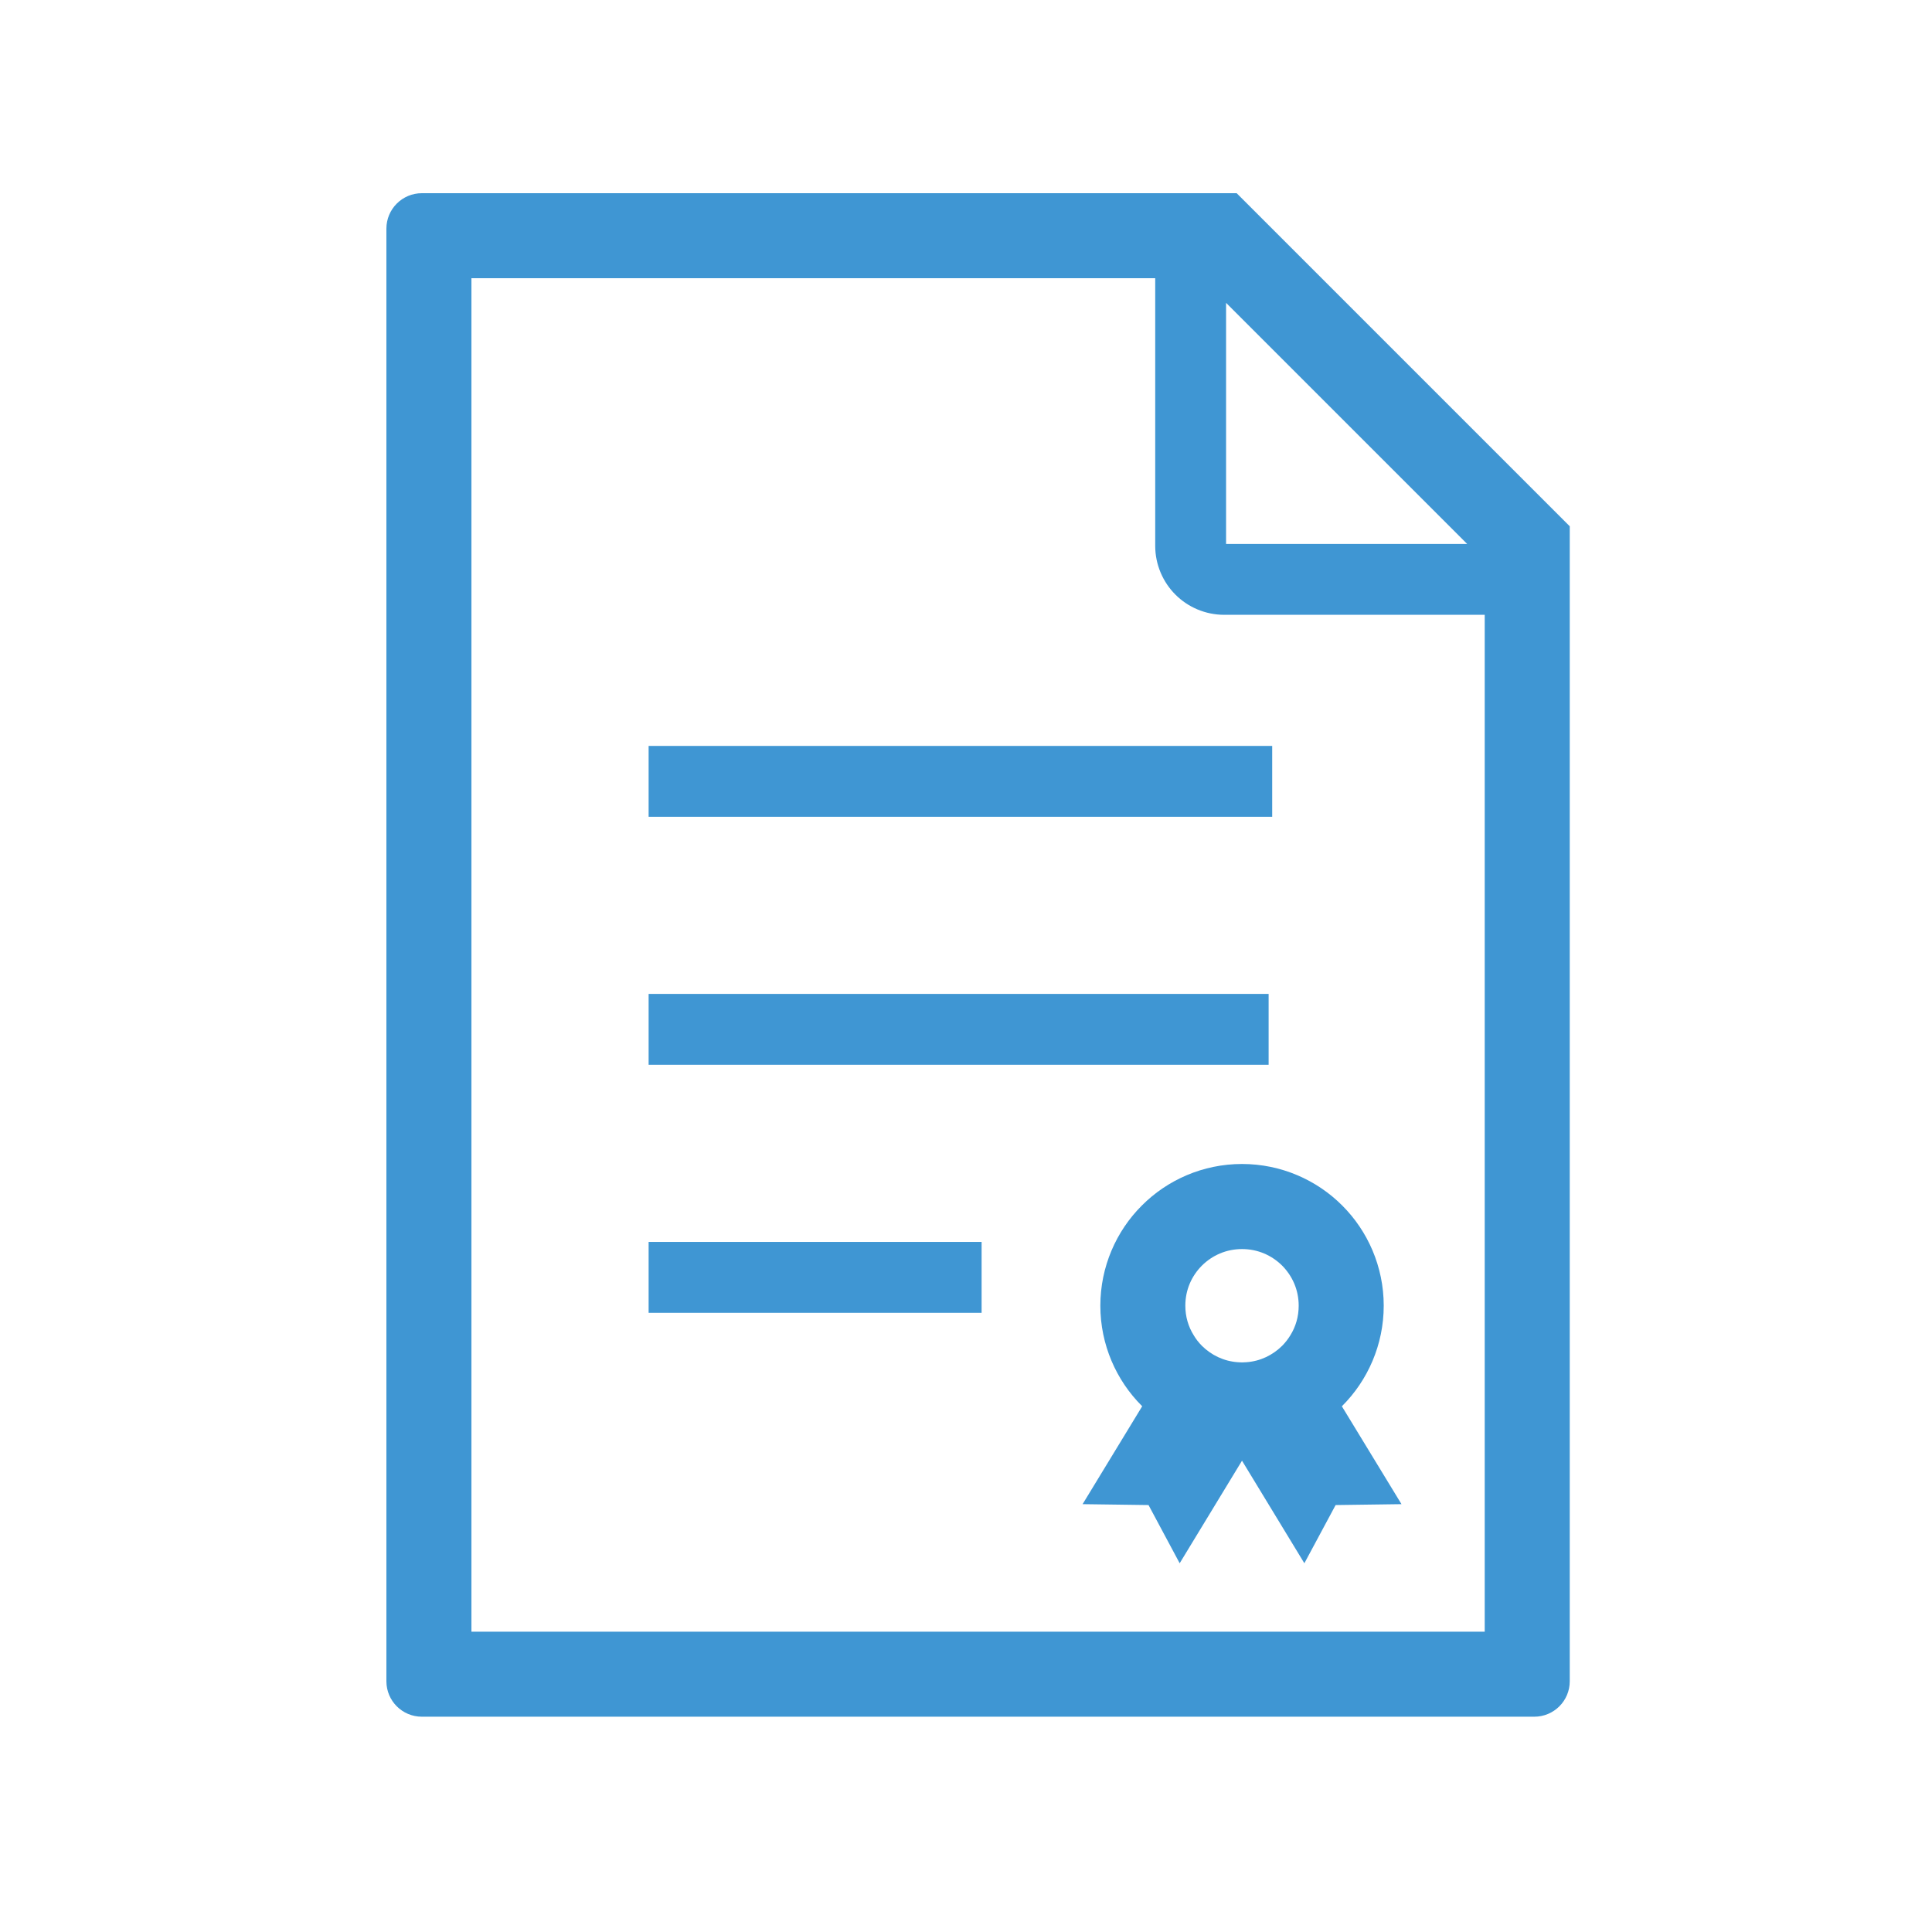
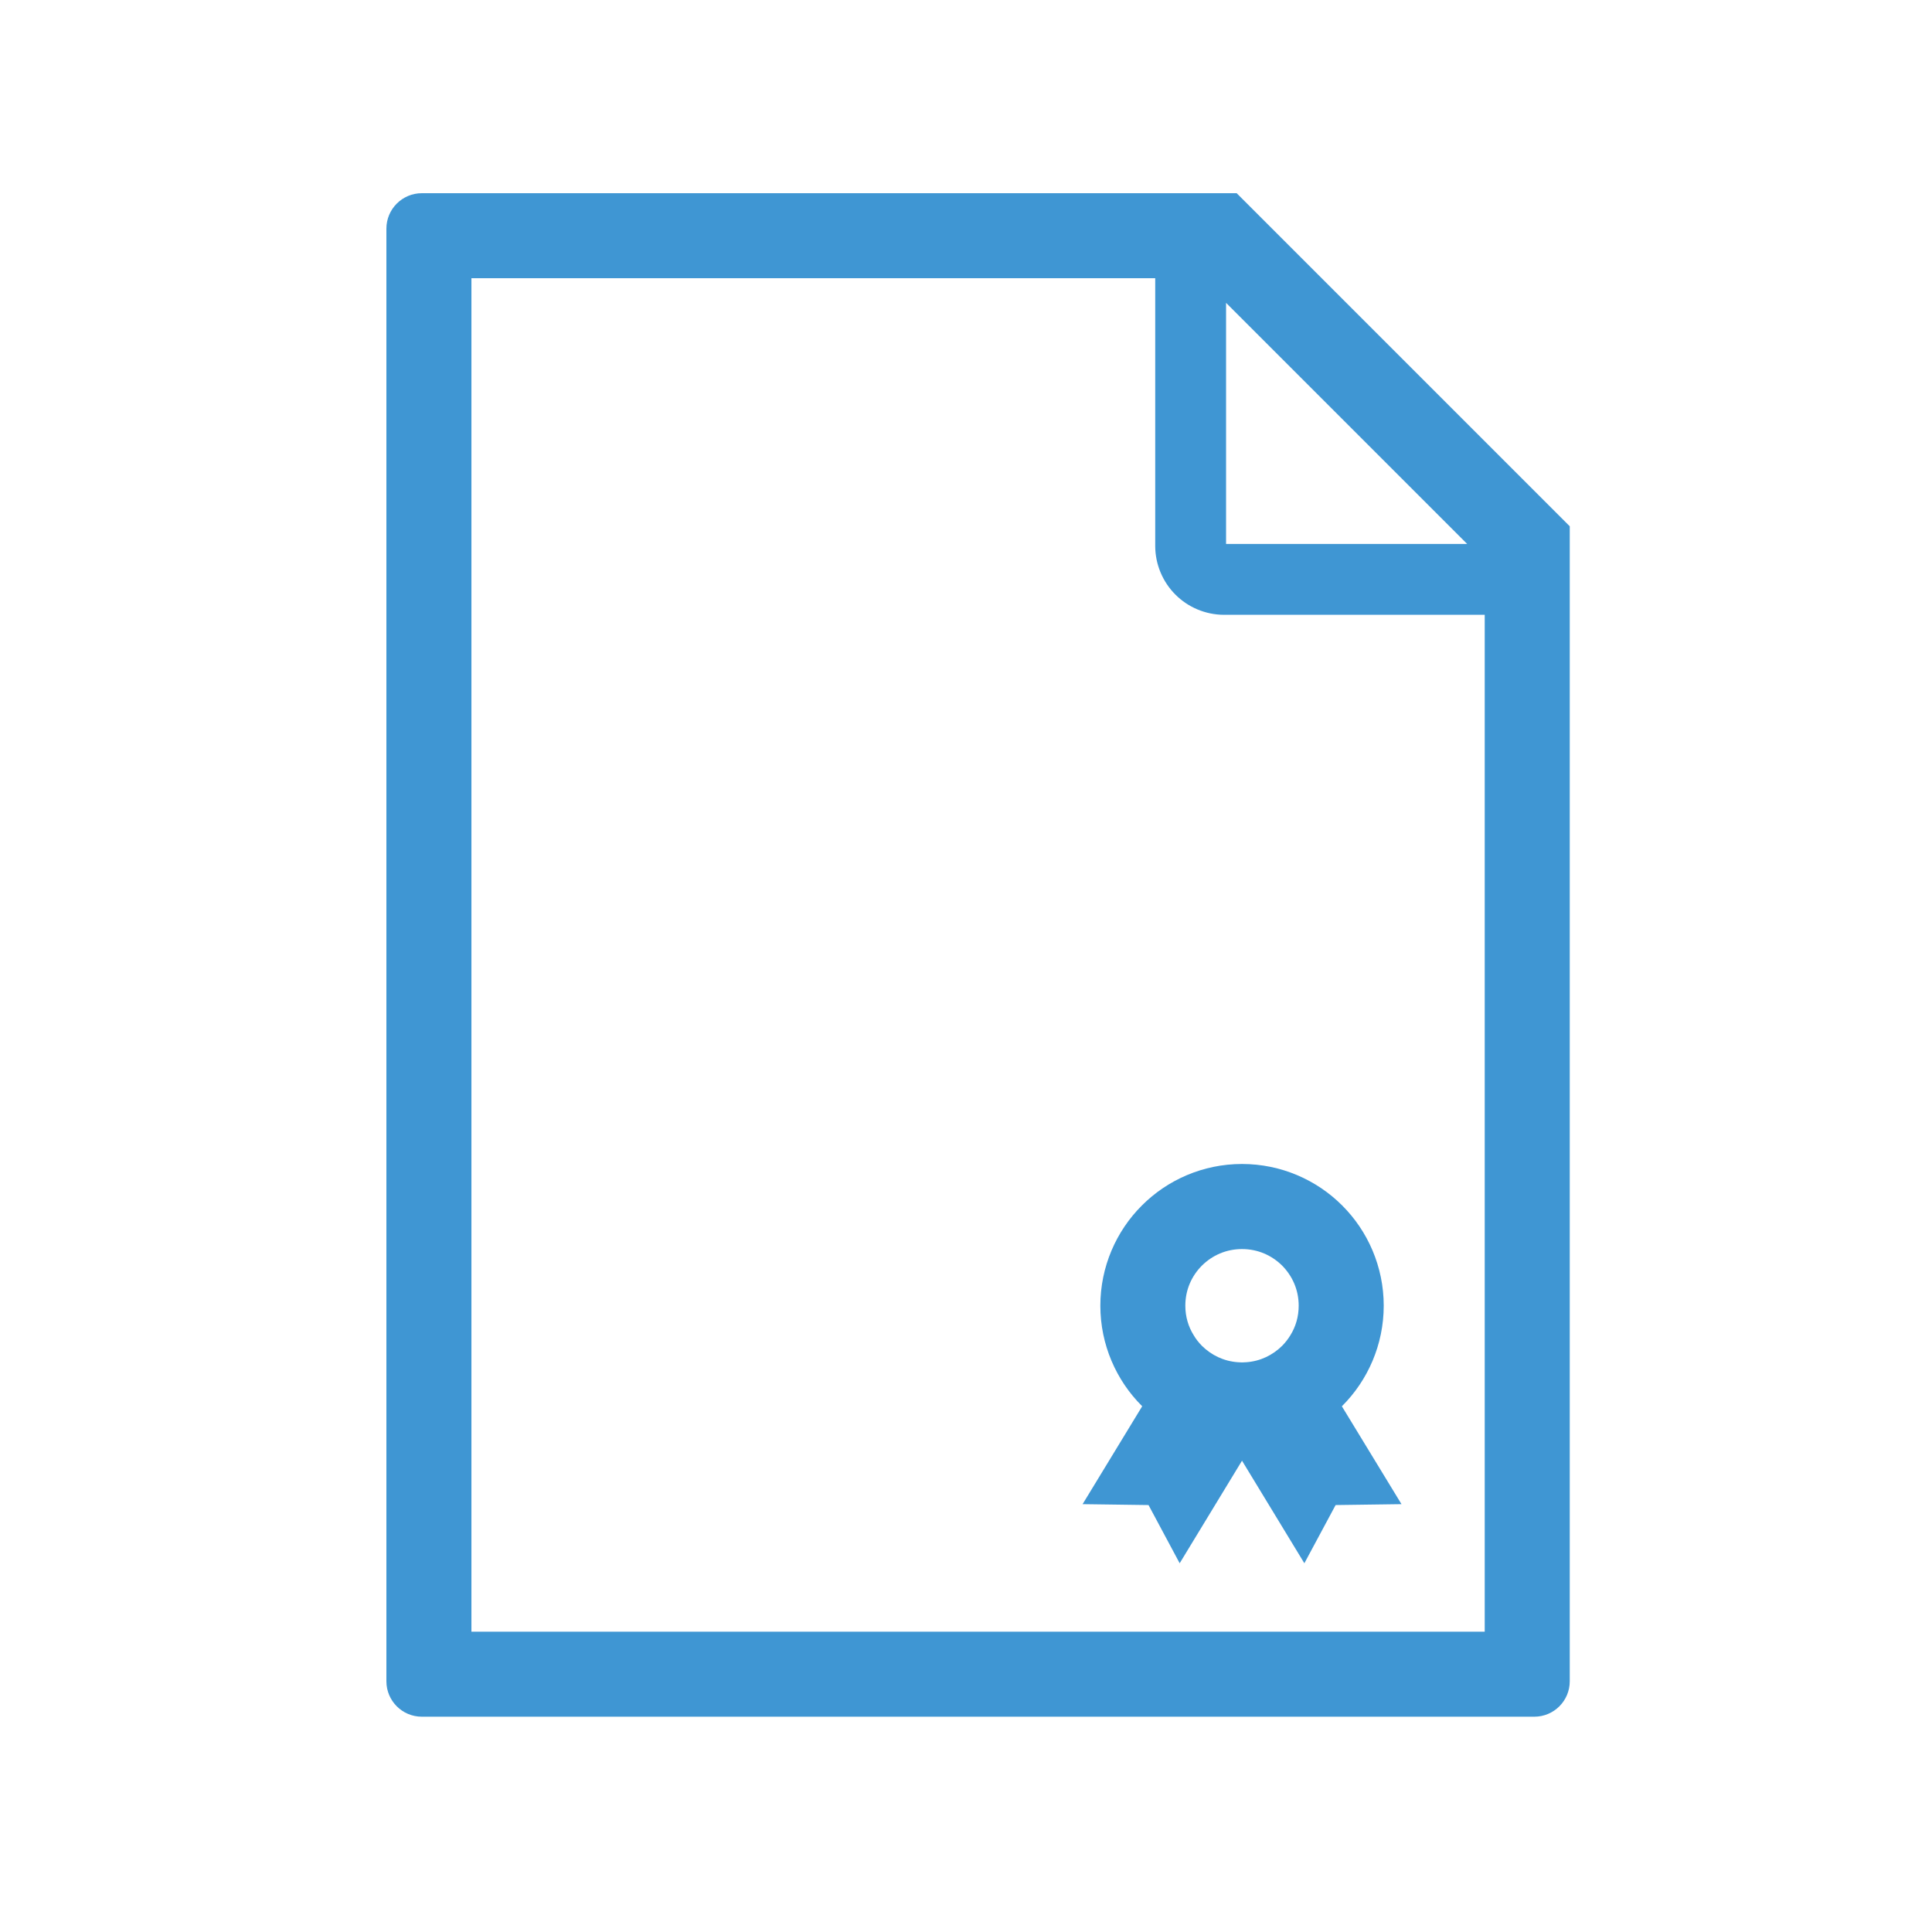
<svg xmlns="http://www.w3.org/2000/svg" width="80" height="80" viewBox="0 0 80 80" fill="none">
  <path d="M51.208 8H17.467C16.657 8 16 8.658 16 9.467V69.618C16 70.428 16.657 71.085 17.467 71.085H63.533C64.342 71.085 65 70.428 65 69.618V21.792L51.208 8ZM50.769 12.54L60.753 22.524H50.769V12.54ZM61.479 67.564H19.521V11.521H47.835V22.603C47.835 23.386 48.158 24.11 48.672 24.622C49.183 25.136 49.907 25.458 50.692 25.458H61.479V67.564Z" fill="#3F96D3" />
-   <path d="M52.679 30.887H26.858V33.821H52.679V30.887Z" fill="#3F96D3" />
-   <path d="M52.531 41.156H26.858V44.09H52.531V41.156Z" fill="#3F96D3" />
-   <path d="M40.646 51.425H26.858V54.361H40.646V51.425Z" fill="#3F96D3" />
  <path d="M47.281 49.919C46.222 50.974 45.563 52.453 45.563 54.066C45.563 55.679 46.222 57.158 47.281 58.215L47.296 58.23L44.828 62.284L47.558 62.321L48.848 64.731L51.429 60.484L54.011 64.731L55.305 62.321L58.033 62.284L55.563 58.23L55.58 58.215C56.637 57.158 57.297 55.679 57.297 54.066C57.297 52.452 56.637 50.974 55.58 49.919C54.523 48.858 53.045 48.198 51.429 48.198C49.814 48.198 48.336 48.858 47.281 49.919ZM53.776 54.066C53.776 54.518 53.653 54.934 53.432 55.29C53.337 55.448 53.222 55.593 53.091 55.727C52.698 56.114 52.186 56.367 51.601 56.407C51.545 56.411 51.489 56.415 51.429 56.415C51.37 56.415 51.316 56.411 51.262 56.407C50.676 56.367 50.16 56.114 49.768 55.727C49.637 55.593 49.521 55.448 49.429 55.29C49.206 54.934 49.082 54.518 49.082 54.066C49.082 53.411 49.34 52.837 49.768 52.406C50.199 51.979 50.777 51.721 51.429 51.721C52.084 51.721 52.659 51.979 53.091 52.406C53.516 52.837 53.776 53.411 53.776 54.066Z" fill="#3F96D3" />
</svg>